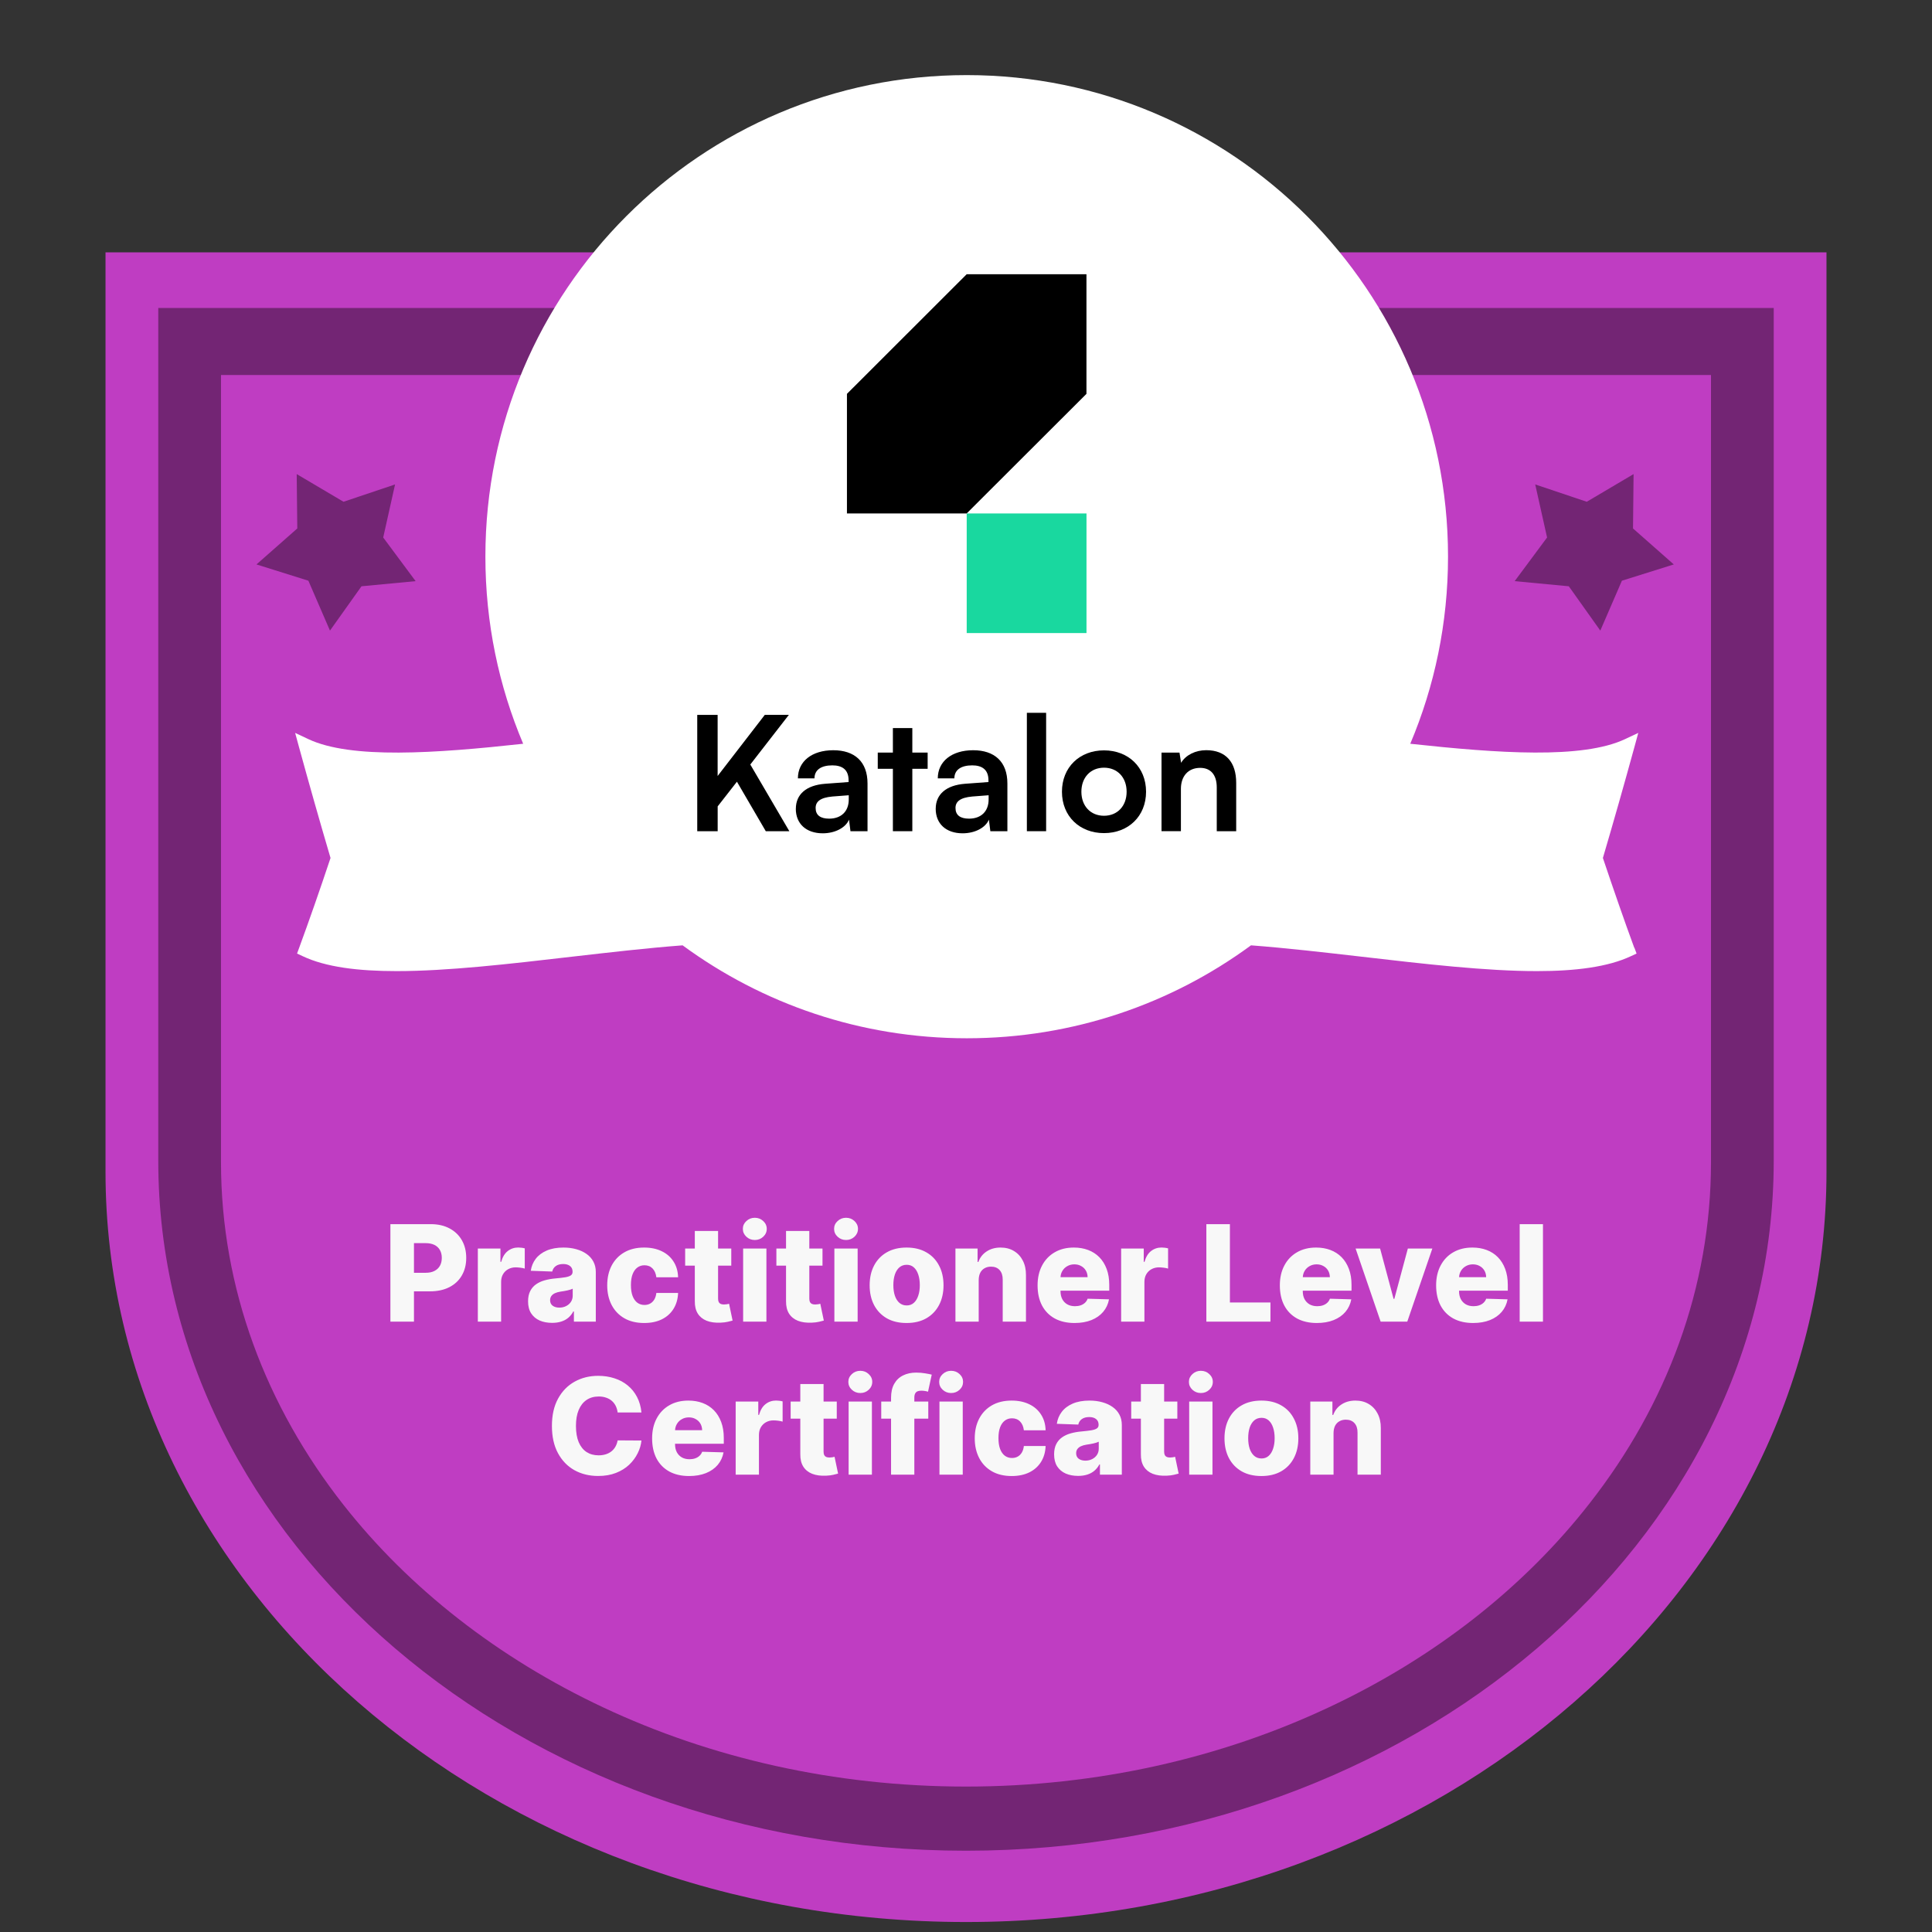
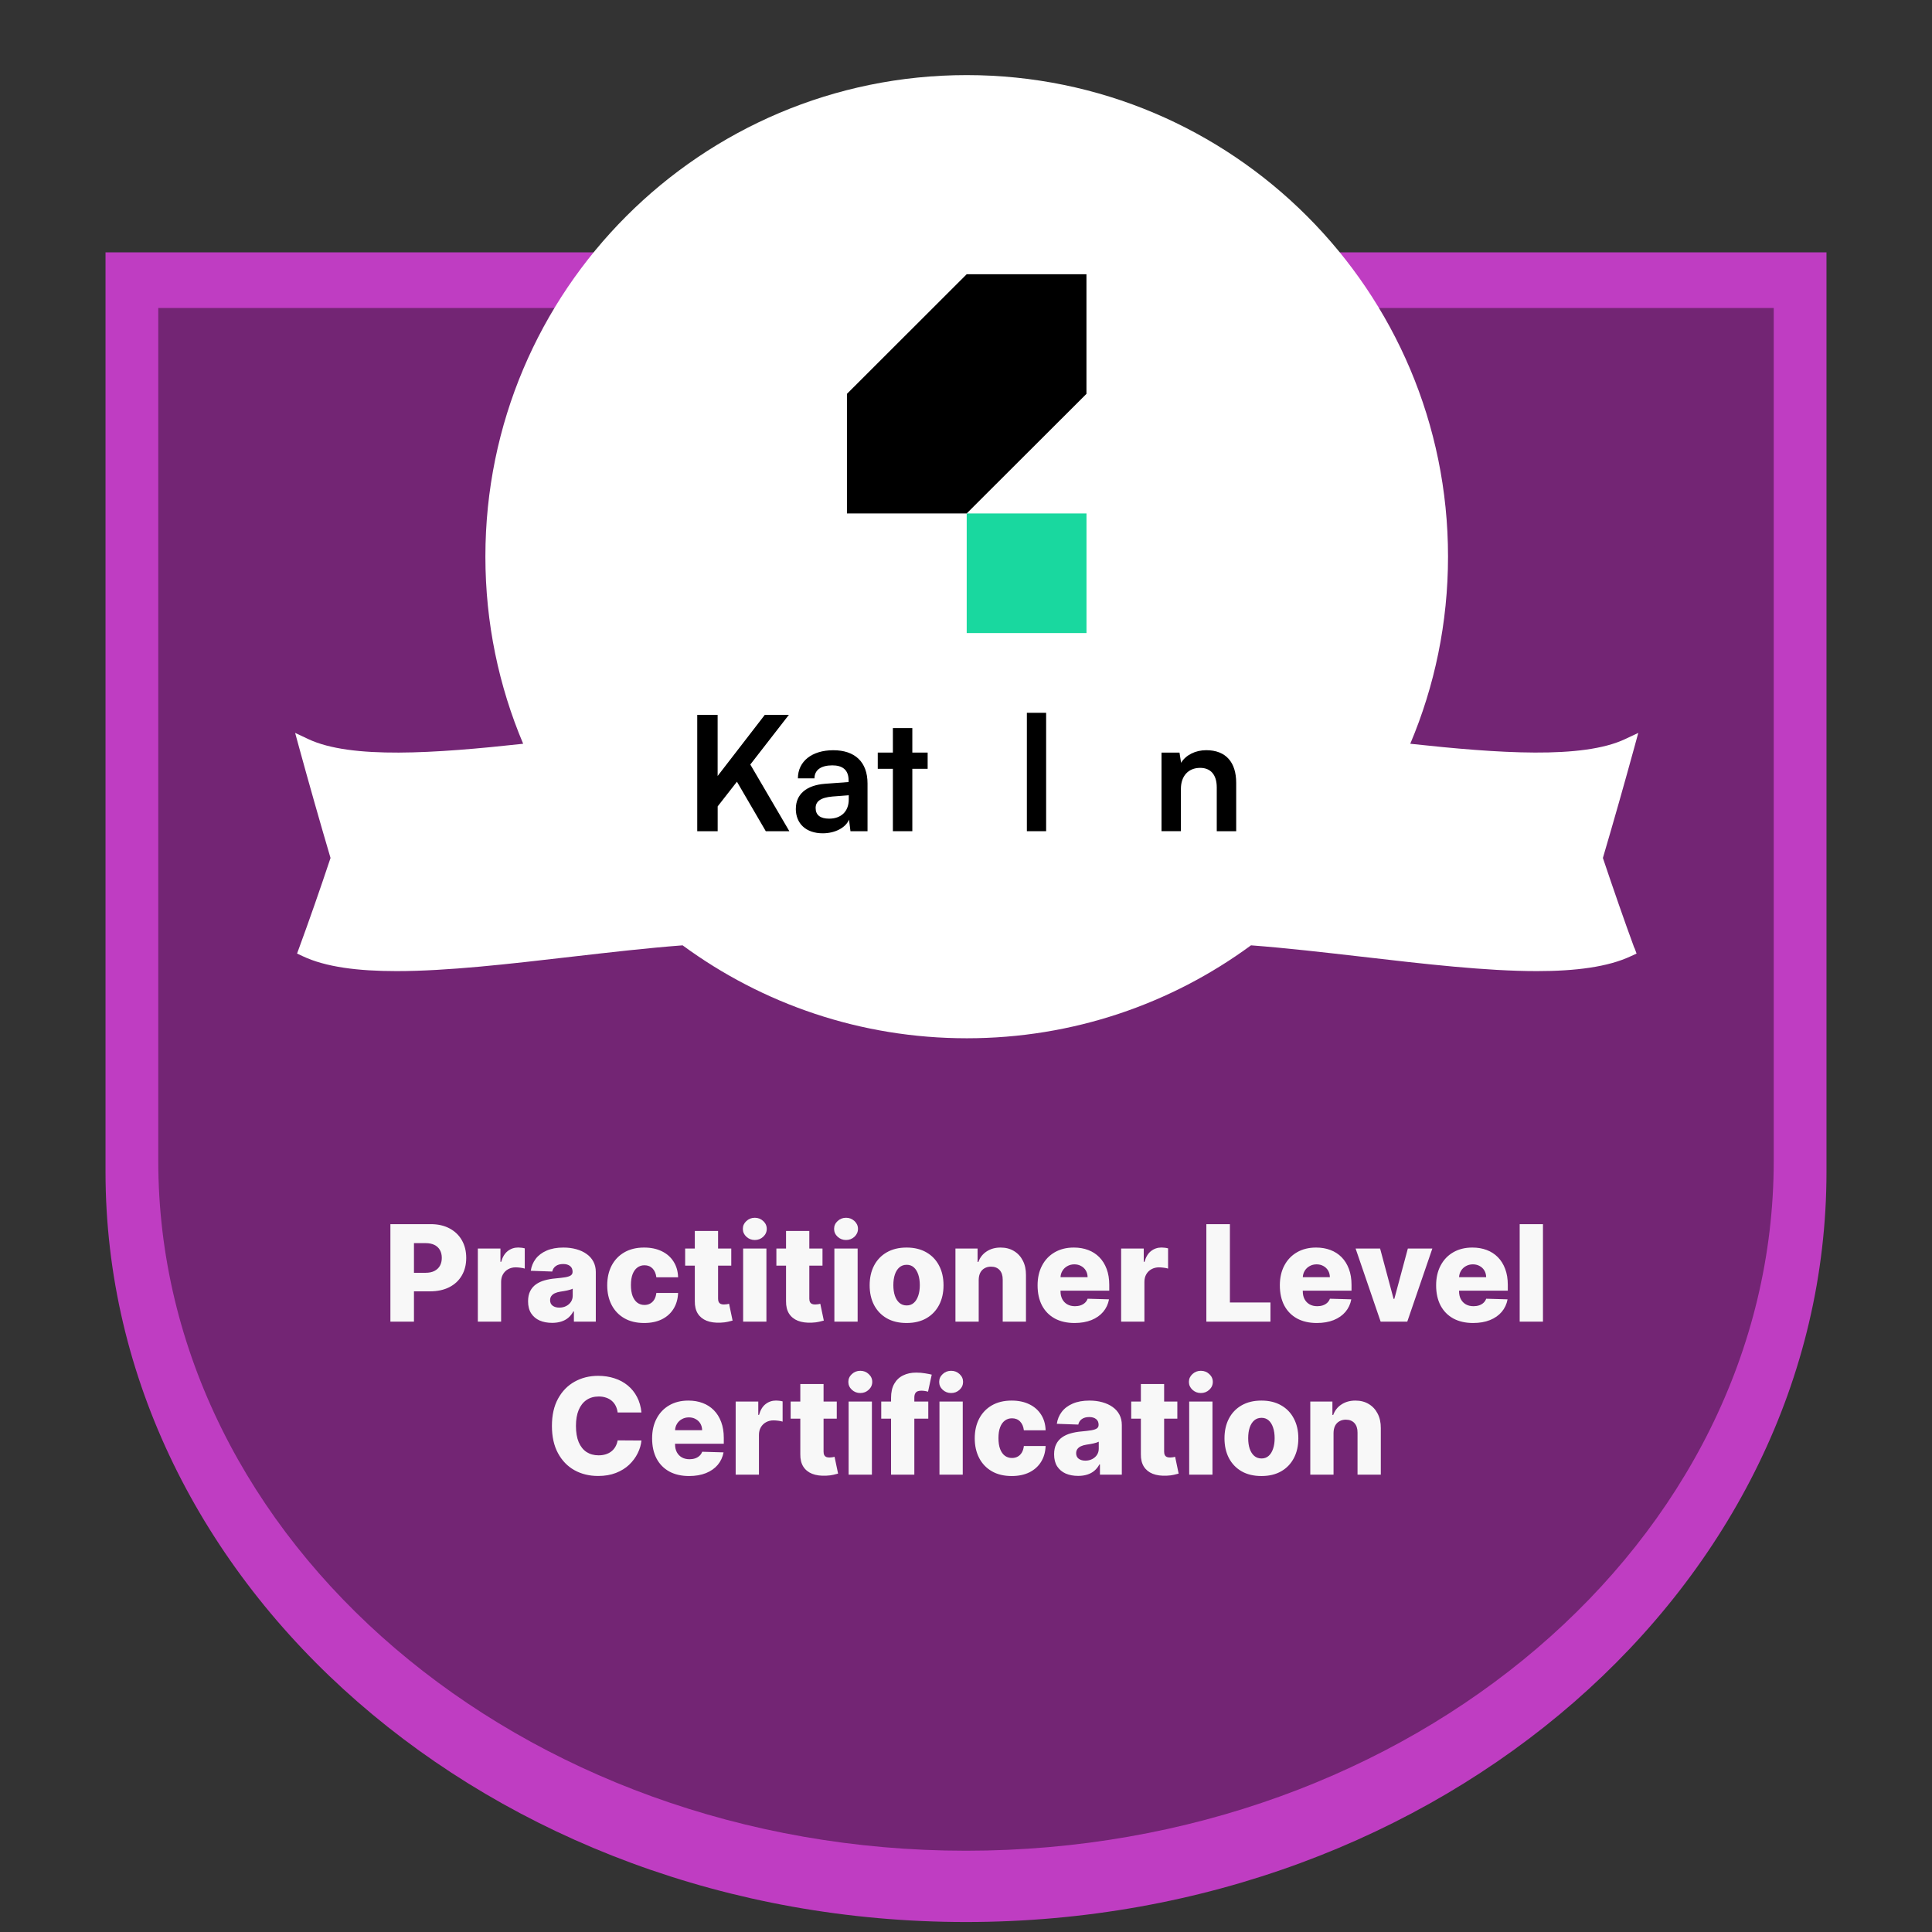
<svg xmlns="http://www.w3.org/2000/svg" width="101" height="101" viewBox="0 0 101 101" fill="none">
  <rect x="0" y="0" width="101" height="101" fill="#333333" stroke="none" />
  <g clip-path="url(#clip0_2477_11205)">
    <path d="M50.497 100.478C25.695 100.478 5.516 82.883 5.516 61.257V13.193H95.484V61.257C95.484 82.883 75.305 100.478 50.503 100.478H50.497Z" fill="#BF3DC2" />
    <path d="M50.497 96.751C27.218 96.751 8.274 80.569 8.274 60.683V16.1H92.726V60.683C92.726 80.573 73.782 96.751 50.502 96.751H50.497Z" fill="#732574" />
-     <path d="M89.446 19.604V60.754C89.446 67.319 87.125 73.44 83.119 78.566C79.675 82.99 74.98 86.672 69.463 89.257C63.846 91.896 57.381 93.397 50.497 93.397C43.614 93.397 37.143 91.896 31.532 89.257C26.057 86.685 21.394 83.043 17.955 78.668C13.912 73.524 11.553 67.368 11.553 60.754V19.604H89.446Z" fill="#BF3DC2" />
    <path d="M85.445 49.55L85.555 49.849L85.266 49.984C84.059 50.553 82.359 50.767 80.35 50.767C77.693 50.767 74.492 50.398 71.187 50.014C69.233 49.79 67.254 49.56 65.399 49.42C61.236 52.478 56.101 54.278 50.542 54.278C44.983 54.278 39.853 52.478 35.685 49.42C33.831 49.56 31.852 49.79 29.897 50.014C26.592 50.398 23.391 50.767 20.734 50.767C18.725 50.767 17.025 50.558 15.818 49.984L15.529 49.849L15.639 49.55C16.162 48.124 16.716 46.543 17.279 44.852C16.711 42.927 16.157 40.972 15.629 39.047L15.429 38.314L16.117 38.638C18.351 39.69 22.743 39.386 27.35 38.882C26.078 35.875 25.375 32.568 25.375 29.097C25.375 15.193 36.643 3.926 50.537 3.926C64.432 3.926 75.699 15.198 75.699 29.097C75.699 32.568 74.996 35.875 73.725 38.882C78.331 39.381 82.723 39.69 84.957 38.638L85.645 38.314L85.445 39.047C84.917 40.972 84.364 42.922 83.795 44.852C84.364 46.543 84.912 48.124 85.436 49.55H85.445Z" fill="white" />
    <path d="M20.409 69.091V63.995H22.514C22.896 63.995 23.225 64.07 23.502 64.219C23.78 64.367 23.995 64.573 24.146 64.838C24.297 65.102 24.373 65.409 24.373 65.759C24.373 66.111 24.296 66.418 24.141 66.682C23.989 66.944 23.771 67.147 23.487 67.292C23.203 67.436 22.866 67.508 22.477 67.508H21.178V66.538H22.248C22.434 66.538 22.589 66.506 22.713 66.441C22.839 66.376 22.934 66.286 22.999 66.17C23.064 66.052 23.096 65.915 23.096 65.759C23.096 65.602 23.064 65.466 22.999 65.351C22.934 65.235 22.839 65.145 22.713 65.082C22.587 65.019 22.432 64.988 22.248 64.988H21.641V69.091H20.409ZM24.98 69.091V65.269H26.162V65.966H26.201C26.271 65.713 26.385 65.526 26.542 65.403C26.7 65.279 26.883 65.217 27.092 65.217C27.149 65.217 27.207 65.221 27.266 65.229C27.326 65.236 27.382 65.247 27.433 65.261V66.319C27.375 66.299 27.299 66.283 27.204 66.272C27.111 66.26 27.028 66.254 26.955 66.254C26.811 66.254 26.681 66.287 26.565 66.351C26.45 66.414 26.36 66.503 26.294 66.618C26.229 66.73 26.197 66.863 26.197 67.016V69.091H24.98ZM28.863 69.156C28.619 69.156 28.402 69.115 28.213 69.034C28.026 68.951 27.877 68.826 27.768 68.66C27.66 68.493 27.606 68.283 27.606 68.031C27.606 67.819 27.643 67.639 27.718 67.493C27.793 67.347 27.895 67.229 28.026 67.138C28.158 67.046 28.308 66.978 28.479 66.931C28.65 66.883 28.833 66.851 29.027 66.834C29.244 66.814 29.419 66.793 29.552 66.772C29.684 66.749 29.781 66.716 29.84 66.675C29.902 66.632 29.933 66.571 29.933 66.493V66.481C29.933 66.353 29.889 66.254 29.801 66.185C29.713 66.115 29.594 66.08 29.445 66.08C29.284 66.08 29.154 66.115 29.057 66.185C28.959 66.254 28.897 66.35 28.87 66.473L27.748 66.433C27.781 66.201 27.866 65.994 28.004 65.811C28.143 65.627 28.334 65.483 28.576 65.378C28.82 65.272 29.113 65.219 29.455 65.219C29.699 65.219 29.923 65.248 30.129 65.306C30.335 65.363 30.514 65.446 30.666 65.555C30.819 65.663 30.937 65.796 31.02 65.953C31.104 66.111 31.147 66.291 31.147 66.493V69.091H30.002V68.558H29.972C29.904 68.688 29.817 68.797 29.711 68.887C29.607 68.976 29.483 69.043 29.34 69.088C29.199 69.133 29.04 69.156 28.863 69.156ZM29.238 68.359C29.369 68.359 29.487 68.333 29.592 68.28C29.698 68.227 29.782 68.154 29.845 68.061C29.908 67.966 29.94 67.857 29.94 67.732V67.369C29.905 67.387 29.863 67.404 29.813 67.419C29.765 67.434 29.712 67.448 29.654 67.461C29.596 67.474 29.536 67.486 29.475 67.496C29.413 67.506 29.354 67.515 29.298 67.523C29.183 67.541 29.086 67.57 29.004 67.608C28.925 67.646 28.863 67.696 28.82 67.757C28.779 67.817 28.758 67.888 28.758 67.971C28.758 68.097 28.803 68.193 28.892 68.26C28.984 68.326 29.099 68.359 29.238 68.359ZM33.675 69.163C33.272 69.163 32.926 69.08 32.637 68.914C32.35 68.748 32.13 68.518 31.975 68.222C31.821 67.925 31.744 67.582 31.744 67.192C31.744 66.801 31.821 66.457 31.975 66.162C32.131 65.865 32.353 65.634 32.64 65.468C32.928 65.302 33.272 65.219 33.672 65.219C34.026 65.219 34.333 65.283 34.595 65.411C34.859 65.538 35.065 65.719 35.212 65.953C35.362 66.185 35.44 66.458 35.449 66.772H34.312C34.288 66.576 34.222 66.423 34.113 66.311C34.005 66.2 33.864 66.145 33.69 66.145C33.549 66.145 33.425 66.185 33.319 66.264C33.213 66.342 33.13 66.458 33.07 66.613C33.012 66.765 32.983 66.954 32.983 67.18C32.983 67.405 33.012 67.596 33.07 67.752C33.13 67.906 33.213 68.023 33.319 68.103C33.425 68.181 33.549 68.22 33.69 68.22C33.802 68.22 33.902 68.196 33.988 68.148C34.076 68.1 34.148 68.029 34.205 67.936C34.261 67.842 34.297 67.727 34.312 67.593H35.449C35.437 67.908 35.358 68.183 35.212 68.419C35.068 68.654 34.865 68.838 34.603 68.969C34.342 69.098 34.033 69.163 33.675 69.163ZM38.229 65.269V66.165H35.818V65.269H38.229ZM36.323 64.353H37.539V67.889C37.539 67.964 37.551 68.024 37.574 68.071C37.599 68.115 37.635 68.148 37.681 68.168C37.728 68.186 37.783 68.195 37.848 68.195C37.894 68.195 37.943 68.191 37.995 68.183C38.048 68.173 38.088 68.164 38.114 68.158L38.298 69.036C38.24 69.053 38.158 69.073 38.052 69.098C37.947 69.123 37.822 69.139 37.676 69.145C37.391 69.159 37.146 69.126 36.942 69.046C36.74 68.965 36.585 68.839 36.477 68.668C36.371 68.497 36.319 68.282 36.323 68.023V64.353ZM38.849 69.091V65.269H40.066V69.091H38.849ZM39.459 64.824C39.288 64.824 39.141 64.767 39.019 64.654C38.896 64.54 38.834 64.402 38.834 64.241C38.834 64.082 38.896 63.946 39.019 63.833C39.141 63.719 39.288 63.662 39.459 63.662C39.632 63.662 39.778 63.719 39.899 63.833C40.022 63.946 40.084 64.082 40.084 64.241C40.084 64.402 40.022 64.54 39.899 64.654C39.778 64.767 39.632 64.824 39.459 64.824ZM42.998 65.269V66.165H40.587V65.269H42.998ZM41.092 64.353H42.309V67.889C42.309 67.964 42.32 68.024 42.343 68.071C42.368 68.115 42.404 68.148 42.45 68.168C42.497 68.186 42.552 68.195 42.617 68.195C42.663 68.195 42.712 68.191 42.764 68.183C42.817 68.173 42.857 68.164 42.883 68.158L43.067 69.036C43.009 69.053 42.927 69.073 42.821 69.098C42.717 69.123 42.591 69.139 42.445 69.145C42.16 69.159 41.915 69.126 41.711 69.046C41.509 68.965 41.354 68.839 41.246 68.668C41.14 68.497 41.089 68.282 41.092 68.023V64.353ZM43.619 69.091V65.269H44.835V69.091H43.619ZM44.228 64.824C44.057 64.824 43.91 64.767 43.788 64.654C43.665 64.54 43.604 64.402 43.604 64.241C43.604 64.082 43.665 63.946 43.788 63.833C43.91 63.719 44.057 63.662 44.228 63.662C44.401 63.662 44.547 63.719 44.669 63.833C44.791 63.946 44.853 64.082 44.853 64.241C44.853 64.402 44.791 64.54 44.669 64.654C44.547 64.767 44.401 64.824 44.228 64.824ZM47.394 69.163C46.992 69.163 46.647 69.081 46.359 68.917C46.072 68.751 45.85 68.52 45.694 68.225C45.54 67.928 45.463 67.584 45.463 67.192C45.463 66.799 45.54 66.455 45.694 66.16C45.85 65.863 46.072 65.632 46.359 65.468C46.647 65.302 46.992 65.219 47.394 65.219C47.795 65.219 48.139 65.302 48.426 65.468C48.715 65.632 48.936 65.863 49.091 66.16C49.247 66.455 49.325 66.799 49.325 67.192C49.325 67.584 49.247 67.928 49.091 68.225C48.936 68.52 48.715 68.751 48.426 68.917C48.139 69.081 47.795 69.163 47.394 69.163ZM47.401 68.245C47.547 68.245 47.671 68.2 47.772 68.11C47.873 68.021 47.95 67.896 48.003 67.737C48.058 67.578 48.085 67.394 48.085 67.185C48.085 66.972 48.058 66.787 48.003 66.627C47.95 66.468 47.873 66.344 47.772 66.254C47.671 66.165 47.547 66.12 47.401 66.12C47.25 66.12 47.123 66.165 47.018 66.254C46.915 66.344 46.836 66.468 46.782 66.627C46.729 66.787 46.702 66.972 46.702 67.185C46.702 67.394 46.729 67.578 46.782 67.737C46.836 67.896 46.915 68.021 47.018 68.11C47.123 68.2 47.25 68.245 47.401 68.245ZM51.164 66.911V69.091H49.948V65.269H51.105V65.971H51.147C51.232 65.737 51.376 65.553 51.58 65.421C51.784 65.286 52.027 65.219 52.309 65.219C52.578 65.219 52.811 65.28 53.008 65.401C53.207 65.52 53.362 65.688 53.471 65.903C53.582 66.117 53.637 66.368 53.635 66.655V69.091H52.419V66.894C52.42 66.681 52.366 66.516 52.257 66.396C52.149 66.277 51.999 66.217 51.806 66.217C51.679 66.217 51.566 66.245 51.468 66.302C51.372 66.356 51.297 66.435 51.244 66.538C51.193 66.641 51.166 66.765 51.164 66.911ZM56.175 69.163C55.775 69.163 55.43 69.084 55.14 68.927C54.851 68.767 54.629 68.541 54.473 68.247C54.319 67.952 54.242 67.601 54.242 67.195C54.242 66.8 54.32 66.455 54.476 66.16C54.632 65.863 54.851 65.632 55.135 65.468C55.419 65.302 55.753 65.219 56.138 65.219C56.41 65.219 56.659 65.261 56.884 65.346C57.11 65.431 57.305 65.556 57.469 65.722C57.633 65.888 57.761 66.093 57.852 66.336C57.943 66.579 57.989 66.856 57.989 67.17V67.474H54.667V66.767H56.857C56.855 66.637 56.824 66.522 56.765 66.421C56.705 66.32 56.623 66.241 56.518 66.185C56.416 66.126 56.297 66.097 56.163 66.097C56.027 66.097 55.905 66.128 55.797 66.19C55.689 66.249 55.604 66.331 55.541 66.436C55.477 66.539 55.444 66.656 55.441 66.787V67.506C55.441 67.662 55.472 67.799 55.533 67.916C55.594 68.032 55.682 68.123 55.794 68.188C55.907 68.252 56.041 68.285 56.197 68.285C56.305 68.285 56.403 68.27 56.491 68.24C56.579 68.21 56.654 68.166 56.718 68.108C56.781 68.05 56.828 67.979 56.859 67.894L57.977 67.926C57.93 68.177 57.828 68.395 57.67 68.581C57.514 68.765 57.31 68.908 57.056 69.011C56.802 69.112 56.508 69.163 56.175 69.163ZM58.61 69.091V65.269H59.792V65.966H59.832C59.902 65.713 60.015 65.526 60.173 65.403C60.331 65.279 60.514 65.217 60.723 65.217C60.779 65.217 60.837 65.221 60.897 65.229C60.957 65.236 61.012 65.247 61.064 65.261V66.319C61.006 66.299 60.929 66.283 60.835 66.272C60.742 66.26 60.659 66.254 60.586 66.254C60.442 66.254 60.311 66.287 60.195 66.351C60.081 66.414 59.99 66.503 59.924 66.618C59.859 66.73 59.827 66.863 59.827 67.016V69.091H58.61ZM63.065 69.091V63.995H64.296V68.091H66.416V69.091H63.065ZM68.84 69.163C68.441 69.163 68.096 69.084 67.805 68.927C67.517 68.767 67.294 68.541 67.138 68.247C66.984 67.952 66.907 67.601 66.907 67.195C66.907 66.8 66.985 66.455 67.141 66.16C67.297 65.863 67.517 65.632 67.8 65.468C68.084 65.302 68.418 65.219 68.803 65.219C69.075 65.219 69.324 65.261 69.549 65.346C69.775 65.431 69.97 65.556 70.134 65.722C70.298 65.888 70.426 66.093 70.517 66.336C70.609 66.579 70.654 66.856 70.654 67.17V67.474H67.332V66.767H69.522C69.52 66.637 69.49 66.522 69.43 66.421C69.37 66.32 69.288 66.241 69.184 66.185C69.081 66.126 68.962 66.097 68.828 66.097C68.692 66.097 68.57 66.128 68.462 66.19C68.354 66.249 68.269 66.331 68.206 66.436C68.143 66.539 68.11 66.656 68.106 66.787V67.506C68.106 67.662 68.137 67.799 68.198 67.916C68.26 68.032 68.347 68.123 68.46 68.188C68.573 68.252 68.707 68.285 68.863 68.285C68.971 68.285 69.068 68.27 69.156 68.24C69.244 68.21 69.32 68.166 69.383 68.108C69.446 68.05 69.493 67.979 69.525 67.894L70.642 67.926C70.595 68.177 70.493 68.395 70.336 68.581C70.18 68.765 69.975 68.908 69.721 69.011C69.467 69.112 69.174 69.163 68.84 69.163ZM74.88 65.269L73.569 69.091H72.176L70.867 65.269H72.148L72.853 67.901H72.892L73.599 65.269H74.88ZM77.01 69.163C76.61 69.163 76.265 69.084 75.975 68.927C75.686 68.767 75.464 68.541 75.308 68.247C75.154 67.952 75.077 67.601 75.077 67.195C75.077 66.8 75.155 66.455 75.311 66.16C75.467 65.863 75.686 65.632 75.97 65.468C76.254 65.302 76.588 65.219 76.973 65.219C77.245 65.219 77.494 65.261 77.719 65.346C77.945 65.431 78.14 65.556 78.304 65.722C78.468 65.888 78.596 66.093 78.687 66.336C78.778 66.579 78.824 66.856 78.824 67.17V67.474H75.502V66.767H77.692C77.69 66.637 77.66 66.522 77.6 66.421C77.54 66.32 77.458 66.241 77.354 66.185C77.251 66.126 77.132 66.097 76.998 66.097C76.862 66.097 76.74 66.128 76.632 66.19C76.524 66.249 76.439 66.331 76.376 66.436C76.313 66.539 76.279 66.656 76.276 66.787V67.506C76.276 67.662 76.307 67.799 76.368 67.916C76.43 68.032 76.517 68.123 76.629 68.188C76.742 68.252 76.877 68.285 77.033 68.285C77.14 68.285 77.238 68.27 77.326 68.24C77.414 68.21 77.49 68.166 77.553 68.108C77.616 68.05 77.663 67.979 77.695 67.894L78.812 67.926C78.765 68.177 78.663 68.395 78.506 68.581C78.35 68.765 78.145 68.908 77.891 69.011C77.637 69.112 77.344 69.163 77.01 69.163ZM80.662 63.995V69.091H79.445V63.995H80.662ZM33.533 73.841H32.289C32.272 73.713 32.238 73.598 32.187 73.495C32.135 73.392 32.067 73.305 31.983 73.232C31.898 73.159 31.798 73.103 31.682 73.065C31.567 73.025 31.44 73.005 31.301 73.005C31.054 73.005 30.841 73.066 30.662 73.187C30.484 73.308 30.347 73.483 30.251 73.712C30.156 73.941 30.109 74.218 30.109 74.543C30.109 74.881 30.157 75.165 30.253 75.394C30.351 75.621 30.488 75.793 30.664 75.909C30.841 76.023 31.051 76.081 31.294 76.081C31.43 76.081 31.553 76.063 31.664 76.028C31.777 75.993 31.876 75.943 31.96 75.876C32.047 75.808 32.117 75.726 32.172 75.63C32.228 75.532 32.267 75.422 32.289 75.299L33.533 75.307C33.511 75.532 33.446 75.755 33.336 75.974C33.228 76.192 33.08 76.392 32.891 76.573C32.702 76.752 32.471 76.895 32.199 77.001C31.929 77.107 31.619 77.16 31.269 77.16C30.808 77.16 30.394 77.059 30.029 76.857C29.666 76.653 29.379 76.356 29.169 75.966C28.958 75.576 28.853 75.102 28.853 74.543C28.853 73.982 28.96 73.507 29.174 73.117C29.388 72.727 29.677 72.431 30.042 72.229C30.407 72.026 30.816 71.925 31.269 71.925C31.577 71.925 31.863 71.969 32.124 72.055C32.387 72.139 32.617 72.264 32.816 72.428C33.015 72.591 33.177 72.79 33.301 73.028C33.426 73.265 33.503 73.536 33.533 73.841ZM36.024 77.163C35.624 77.163 35.279 77.084 34.989 76.927C34.7 76.767 34.478 76.541 34.322 76.247C34.168 75.952 34.091 75.601 34.091 75.195C34.091 74.8 34.169 74.455 34.325 74.16C34.481 73.863 34.7 73.632 34.984 73.468C35.268 73.302 35.602 73.219 35.987 73.219C36.259 73.219 36.508 73.261 36.733 73.346C36.959 73.431 37.154 73.556 37.318 73.722C37.482 73.888 37.61 74.093 37.701 74.336C37.792 74.579 37.838 74.856 37.838 75.17V75.474H34.516V74.767H36.706C36.704 74.637 36.673 74.522 36.614 74.421C36.554 74.32 36.472 74.241 36.367 74.185C36.265 74.126 36.146 74.097 36.012 74.097C35.876 74.097 35.754 74.128 35.646 74.19C35.538 74.249 35.453 74.331 35.39 74.436C35.327 74.539 35.293 74.656 35.29 74.787V75.506C35.29 75.662 35.321 75.799 35.382 75.916C35.444 76.032 35.531 76.123 35.643 76.188C35.756 76.252 35.891 76.285 36.047 76.285C36.154 76.285 36.252 76.27 36.34 76.24C36.428 76.21 36.504 76.166 36.566 76.108C36.63 76.05 36.677 75.979 36.708 75.894L37.825 75.926C37.779 76.177 37.677 76.395 37.52 76.581C37.364 76.765 37.159 76.908 36.905 77.011C36.651 77.112 36.358 77.163 36.024 77.163ZM38.459 77.091V73.269H39.641V73.966H39.681C39.751 73.713 39.864 73.526 40.022 73.403C40.179 73.279 40.363 73.217 40.572 73.217C40.628 73.217 40.686 73.221 40.746 73.229C40.806 73.236 40.861 73.247 40.913 73.261V74.319C40.855 74.299 40.778 74.283 40.684 74.272C40.591 74.26 40.508 74.254 40.435 74.254C40.291 74.254 40.16 74.287 40.044 74.351C39.93 74.414 39.84 74.503 39.773 74.618C39.708 74.73 39.676 74.863 39.676 75.016V77.091H38.459ZM43.744 73.269V74.165H41.333V73.269H43.744ZM41.838 72.353H43.054V75.889C43.054 75.964 43.066 76.024 43.089 76.071C43.114 76.115 43.15 76.148 43.196 76.168C43.243 76.186 43.298 76.195 43.363 76.195C43.409 76.195 43.458 76.191 43.51 76.183C43.563 76.173 43.603 76.164 43.629 76.158L43.813 77.036C43.755 77.053 43.673 77.073 43.567 77.098C43.462 77.123 43.337 77.139 43.191 77.145C42.906 77.159 42.661 77.126 42.457 77.046C42.255 76.965 42.1 76.839 41.992 76.668C41.886 76.497 41.834 76.282 41.838 76.023V72.353ZM44.364 77.091V73.269H45.581V77.091H44.364ZM44.974 72.824C44.803 72.824 44.656 72.767 44.534 72.654C44.411 72.54 44.349 72.402 44.349 72.241C44.349 72.082 44.411 71.946 44.534 71.833C44.656 71.719 44.803 71.662 44.974 71.662C45.147 71.662 45.293 71.719 45.414 71.833C45.537 71.946 45.599 72.082 45.599 72.241C45.599 72.402 45.537 72.54 45.414 72.654C45.293 72.767 45.147 72.824 44.974 72.824ZM48.528 73.269V74.165H46.069V73.269H48.528ZM46.582 77.091V73.075C46.582 72.78 46.638 72.535 46.749 72.341C46.86 72.145 47.014 71.999 47.212 71.903C47.409 71.805 47.637 71.756 47.896 71.756C48.065 71.756 48.224 71.769 48.373 71.796C48.524 71.821 48.636 71.843 48.709 71.863L48.515 72.754C48.471 72.739 48.416 72.727 48.351 72.717C48.288 72.707 48.228 72.702 48.172 72.702C48.029 72.702 47.931 72.733 47.878 72.796C47.825 72.859 47.799 72.945 47.799 73.055V77.091H46.582ZM49.113 77.091V73.269H50.33V77.091H49.113ZM49.723 72.824C49.552 72.824 49.405 72.767 49.282 72.654C49.16 72.54 49.098 72.402 49.098 72.241C49.098 72.082 49.16 71.946 49.282 71.833C49.405 71.719 49.552 71.662 49.723 71.662C49.895 71.662 50.042 71.719 50.163 71.833C50.286 71.946 50.347 72.082 50.347 72.241C50.347 72.402 50.286 72.54 50.163 72.654C50.042 72.767 49.895 72.824 49.723 72.824ZM52.888 77.163C52.485 77.163 52.139 77.08 51.851 76.914C51.564 76.748 51.343 76.518 51.189 76.222C51.035 75.925 50.957 75.582 50.957 75.192C50.957 74.801 51.035 74.457 51.189 74.162C51.345 73.865 51.566 73.634 51.853 73.468C52.142 73.302 52.486 73.219 52.886 73.219C53.239 73.219 53.547 73.283 53.809 73.411C54.072 73.538 54.278 73.719 54.426 73.953C54.575 74.185 54.654 74.458 54.662 74.772H53.525C53.502 74.576 53.436 74.423 53.326 74.311C53.218 74.2 53.077 74.145 52.903 74.145C52.762 74.145 52.639 74.185 52.532 74.264C52.426 74.342 52.343 74.458 52.284 74.613C52.225 74.765 52.197 74.954 52.197 75.18C52.197 75.405 52.225 75.596 52.284 75.752C52.343 75.906 52.426 76.023 52.532 76.103C52.639 76.181 52.762 76.22 52.903 76.22C53.016 76.22 53.115 76.196 53.202 76.148C53.29 76.1 53.362 76.029 53.418 75.936C53.475 75.842 53.51 75.727 53.525 75.593H54.662C54.651 75.908 54.572 76.183 54.426 76.419C54.282 76.654 54.078 76.838 53.816 76.969C53.556 77.098 53.246 77.163 52.888 77.163ZM56.362 77.156C56.118 77.156 55.902 77.115 55.713 77.034C55.525 76.951 55.377 76.826 55.267 76.66C55.16 76.493 55.106 76.283 55.106 76.031C55.106 75.819 55.143 75.639 55.218 75.493C55.292 75.347 55.395 75.229 55.526 75.138C55.657 75.046 55.808 74.978 55.979 74.931C56.15 74.883 56.332 74.851 56.526 74.834C56.744 74.814 56.919 74.793 57.051 74.772C57.184 74.749 57.28 74.716 57.34 74.675C57.401 74.632 57.432 74.571 57.432 74.493V74.481C57.432 74.353 57.388 74.254 57.3 74.185C57.212 74.115 57.094 74.08 56.944 74.08C56.784 74.08 56.654 74.115 56.556 74.185C56.459 74.254 56.396 74.35 56.37 74.473L55.248 74.433C55.281 74.201 55.366 73.994 55.504 73.811C55.643 73.627 55.834 73.483 56.076 73.378C56.32 73.272 56.613 73.219 56.954 73.219C57.198 73.219 57.423 73.248 57.629 73.306C57.834 73.363 58.014 73.446 58.166 73.555C58.319 73.663 58.437 73.796 58.52 73.953C58.604 74.111 58.646 74.291 58.646 74.493V77.091H57.502V76.558H57.472C57.404 76.688 57.317 76.797 57.211 76.887C57.106 76.976 56.983 77.043 56.84 77.088C56.699 77.133 56.54 77.156 56.362 77.156ZM56.738 76.359C56.869 76.359 56.987 76.333 57.091 76.28C57.197 76.227 57.282 76.154 57.345 76.061C57.408 75.966 57.44 75.857 57.44 75.732V75.369C57.405 75.387 57.362 75.404 57.313 75.419C57.265 75.434 57.212 75.448 57.154 75.461C57.095 75.474 57.036 75.486 56.974 75.496C56.913 75.506 56.854 75.515 56.798 75.523C56.683 75.541 56.585 75.57 56.504 75.608C56.425 75.646 56.363 75.696 56.32 75.757C56.279 75.817 56.258 75.888 56.258 75.971C56.258 76.097 56.303 76.193 56.392 76.26C56.483 76.326 56.599 76.359 56.738 76.359ZM61.548 73.269V74.165H59.137V73.269H61.548ZM59.642 72.353H60.858V75.889C60.858 75.964 60.87 76.024 60.893 76.071C60.918 76.115 60.954 76.148 61 76.168C61.047 76.186 61.102 76.195 61.167 76.195C61.213 76.195 61.262 76.191 61.314 76.183C61.367 76.173 61.407 76.164 61.433 76.158L61.617 77.036C61.559 77.053 61.477 77.073 61.371 77.098C61.266 77.123 61.141 77.139 60.995 77.145C60.71 77.159 60.465 77.126 60.261 77.046C60.059 76.965 59.904 76.839 59.796 76.668C59.69 76.497 59.638 76.282 59.642 76.023V72.353ZM62.168 77.091V73.269H63.385V77.091H62.168ZM62.778 72.824C62.607 72.824 62.46 72.767 62.338 72.654C62.215 72.54 62.153 72.402 62.153 72.241C62.153 72.082 62.215 71.946 62.338 71.833C62.46 71.719 62.607 71.662 62.778 71.662C62.95 71.662 63.097 71.719 63.218 71.833C63.341 71.946 63.403 72.082 63.403 72.241C63.403 72.402 63.341 72.54 63.218 72.654C63.097 72.767 62.95 72.824 62.778 72.824ZM65.944 77.163C65.542 77.163 65.197 77.081 64.909 76.917C64.621 76.751 64.4 76.52 64.244 76.225C64.09 75.928 64.013 75.584 64.013 75.192C64.013 74.799 64.09 74.455 64.244 74.16C64.4 73.863 64.621 73.632 64.909 73.468C65.197 73.302 65.542 73.219 65.944 73.219C66.345 73.219 66.689 73.302 66.976 73.468C67.265 73.632 67.486 73.863 67.64 74.16C67.796 74.455 67.874 74.799 67.874 75.192C67.874 75.584 67.796 75.928 67.64 76.225C67.486 76.52 67.265 76.751 66.976 76.917C66.689 77.081 66.345 77.163 65.944 77.163ZM65.951 76.245C66.097 76.245 66.221 76.2 66.322 76.11C66.423 76.021 66.5 75.896 66.553 75.737C66.608 75.578 66.635 75.394 66.635 75.185C66.635 74.972 66.608 74.787 66.553 74.627C66.5 74.468 66.423 74.344 66.322 74.254C66.221 74.165 66.097 74.12 65.951 74.12C65.8 74.12 65.672 74.165 65.568 74.254C65.465 74.344 65.386 74.468 65.331 74.627C65.278 74.787 65.252 74.972 65.252 75.185C65.252 75.394 65.278 75.578 65.331 75.737C65.386 75.896 65.465 76.021 65.568 76.11C65.672 76.2 65.8 76.245 65.951 76.245ZM69.714 74.911V77.091H68.498V73.269H69.655V73.971H69.697C69.781 73.737 69.926 73.553 70.13 73.421C70.334 73.286 70.577 73.219 70.859 73.219C71.128 73.219 71.361 73.28 71.558 73.401C71.757 73.52 71.911 73.688 72.021 73.903C72.132 74.117 72.187 74.368 72.185 74.655V77.091H70.968V74.894C70.97 74.681 70.916 74.516 70.807 74.396C70.699 74.277 70.549 74.217 70.356 74.217C70.228 74.217 70.116 74.245 70.018 74.302C69.922 74.356 69.847 74.435 69.794 74.538C69.743 74.641 69.716 74.765 69.714 74.911Z" fill="#F8F8F8" />
-     <path d="M15.511 24.784L17.958 26.231L20.653 25.325L20.033 28.099L21.728 30.381L18.898 30.649L17.25 32.966L16.121 30.358L13.408 29.507L15.541 27.627L15.511 24.784Z" fill="#732574" />
    <path d="M85.399 24.784L82.952 26.231L80.257 25.325L80.877 28.099L79.183 30.381L82.013 30.649L83.66 32.966L84.789 30.358L87.502 29.507L85.37 27.627L85.399 24.784Z" fill="#732574" />
    <path d="M37.516 40.566L39.982 37.371H41.24L39.224 39.967L41.265 43.453H40.033L38.525 40.866L37.518 42.156V43.453H36.45V37.373H37.516V40.568V40.566Z" fill="black" />
    <path d="M41.605 42.28C41.605 41.523 42.154 41.05 43.13 40.974L44.362 40.883V40.792C44.362 40.235 44.029 40.011 43.513 40.011C42.912 40.011 42.579 40.259 42.579 40.692H41.712C41.712 39.802 42.446 39.22 43.562 39.22C44.678 39.22 45.352 39.819 45.352 40.959V43.454H44.46L44.385 42.848C44.209 43.272 43.651 43.563 43.011 43.563C42.137 43.563 41.603 43.055 41.603 42.282L41.605 42.28ZM44.371 41.789V41.574L43.513 41.64C42.879 41.698 42.639 41.907 42.639 42.24C42.639 42.615 42.888 42.797 43.346 42.797C43.971 42.797 44.371 42.422 44.371 41.791V41.789Z" fill="black" />
    <path d="M46.678 43.453V40.191H45.887V39.343H46.678V38.062H47.694V39.343H48.495V40.191H47.694V43.453H46.678Z" fill="black" />
-     <path d="M48.917 42.28C48.917 41.523 49.467 41.05 50.443 40.974L51.674 40.883V40.792C51.674 40.235 51.341 40.011 50.825 40.011C50.225 40.011 49.892 40.259 49.892 40.692H49.025C49.025 39.802 49.758 39.22 50.874 39.22C51.99 39.22 52.664 39.819 52.664 40.959V43.454H51.773L51.697 42.848C51.522 43.272 50.964 43.563 50.323 43.563C49.449 43.563 48.916 43.055 48.916 42.282L48.917 42.28ZM51.683 41.789V41.574L50.825 41.64C50.191 41.698 49.951 41.907 49.951 42.24C49.951 42.615 50.2 42.797 50.658 42.797C51.283 42.797 51.683 42.422 51.683 41.791V41.789Z" fill="black" />
    <path d="M53.682 43.453V37.264H54.689V43.453H53.682Z" fill="black" />
-     <path d="M57.714 39.227C58.988 39.227 59.913 40.109 59.913 41.39C59.913 42.671 58.988 43.553 57.714 43.553C56.44 43.553 55.516 42.671 55.516 41.39C55.516 40.109 56.44 39.227 57.714 39.227ZM57.714 42.646C58.415 42.646 58.897 42.138 58.897 41.39C58.897 40.642 58.415 40.133 57.714 40.133C57.014 40.133 56.532 40.642 56.532 41.39C56.532 42.138 57.014 42.646 57.714 42.646Z" fill="black" />
    <path d="M60.721 43.453V39.343H61.661L61.744 39.876C62.002 39.46 62.502 39.218 63.06 39.218C64.093 39.218 64.625 39.858 64.625 40.924V43.453H63.609V41.166C63.609 40.475 63.267 40.142 62.742 40.142C62.117 40.142 61.735 40.575 61.735 41.239V43.451H60.719L60.721 43.453Z" fill="black" />
    <path d="M56.799 26.842H50.537V33.095H56.799V26.842Z" fill="#19D89F" />
    <path d="M50.535 14.337L44.276 20.59V26.842H50.535L56.797 20.59V14.337H50.535Z" fill="black" />
  </g>
  <defs>
    <clipPath id="clip0_2477_11205">
      <rect width="101" height="100.851" fill="white" />
    </clipPath>
  </defs>
</svg>